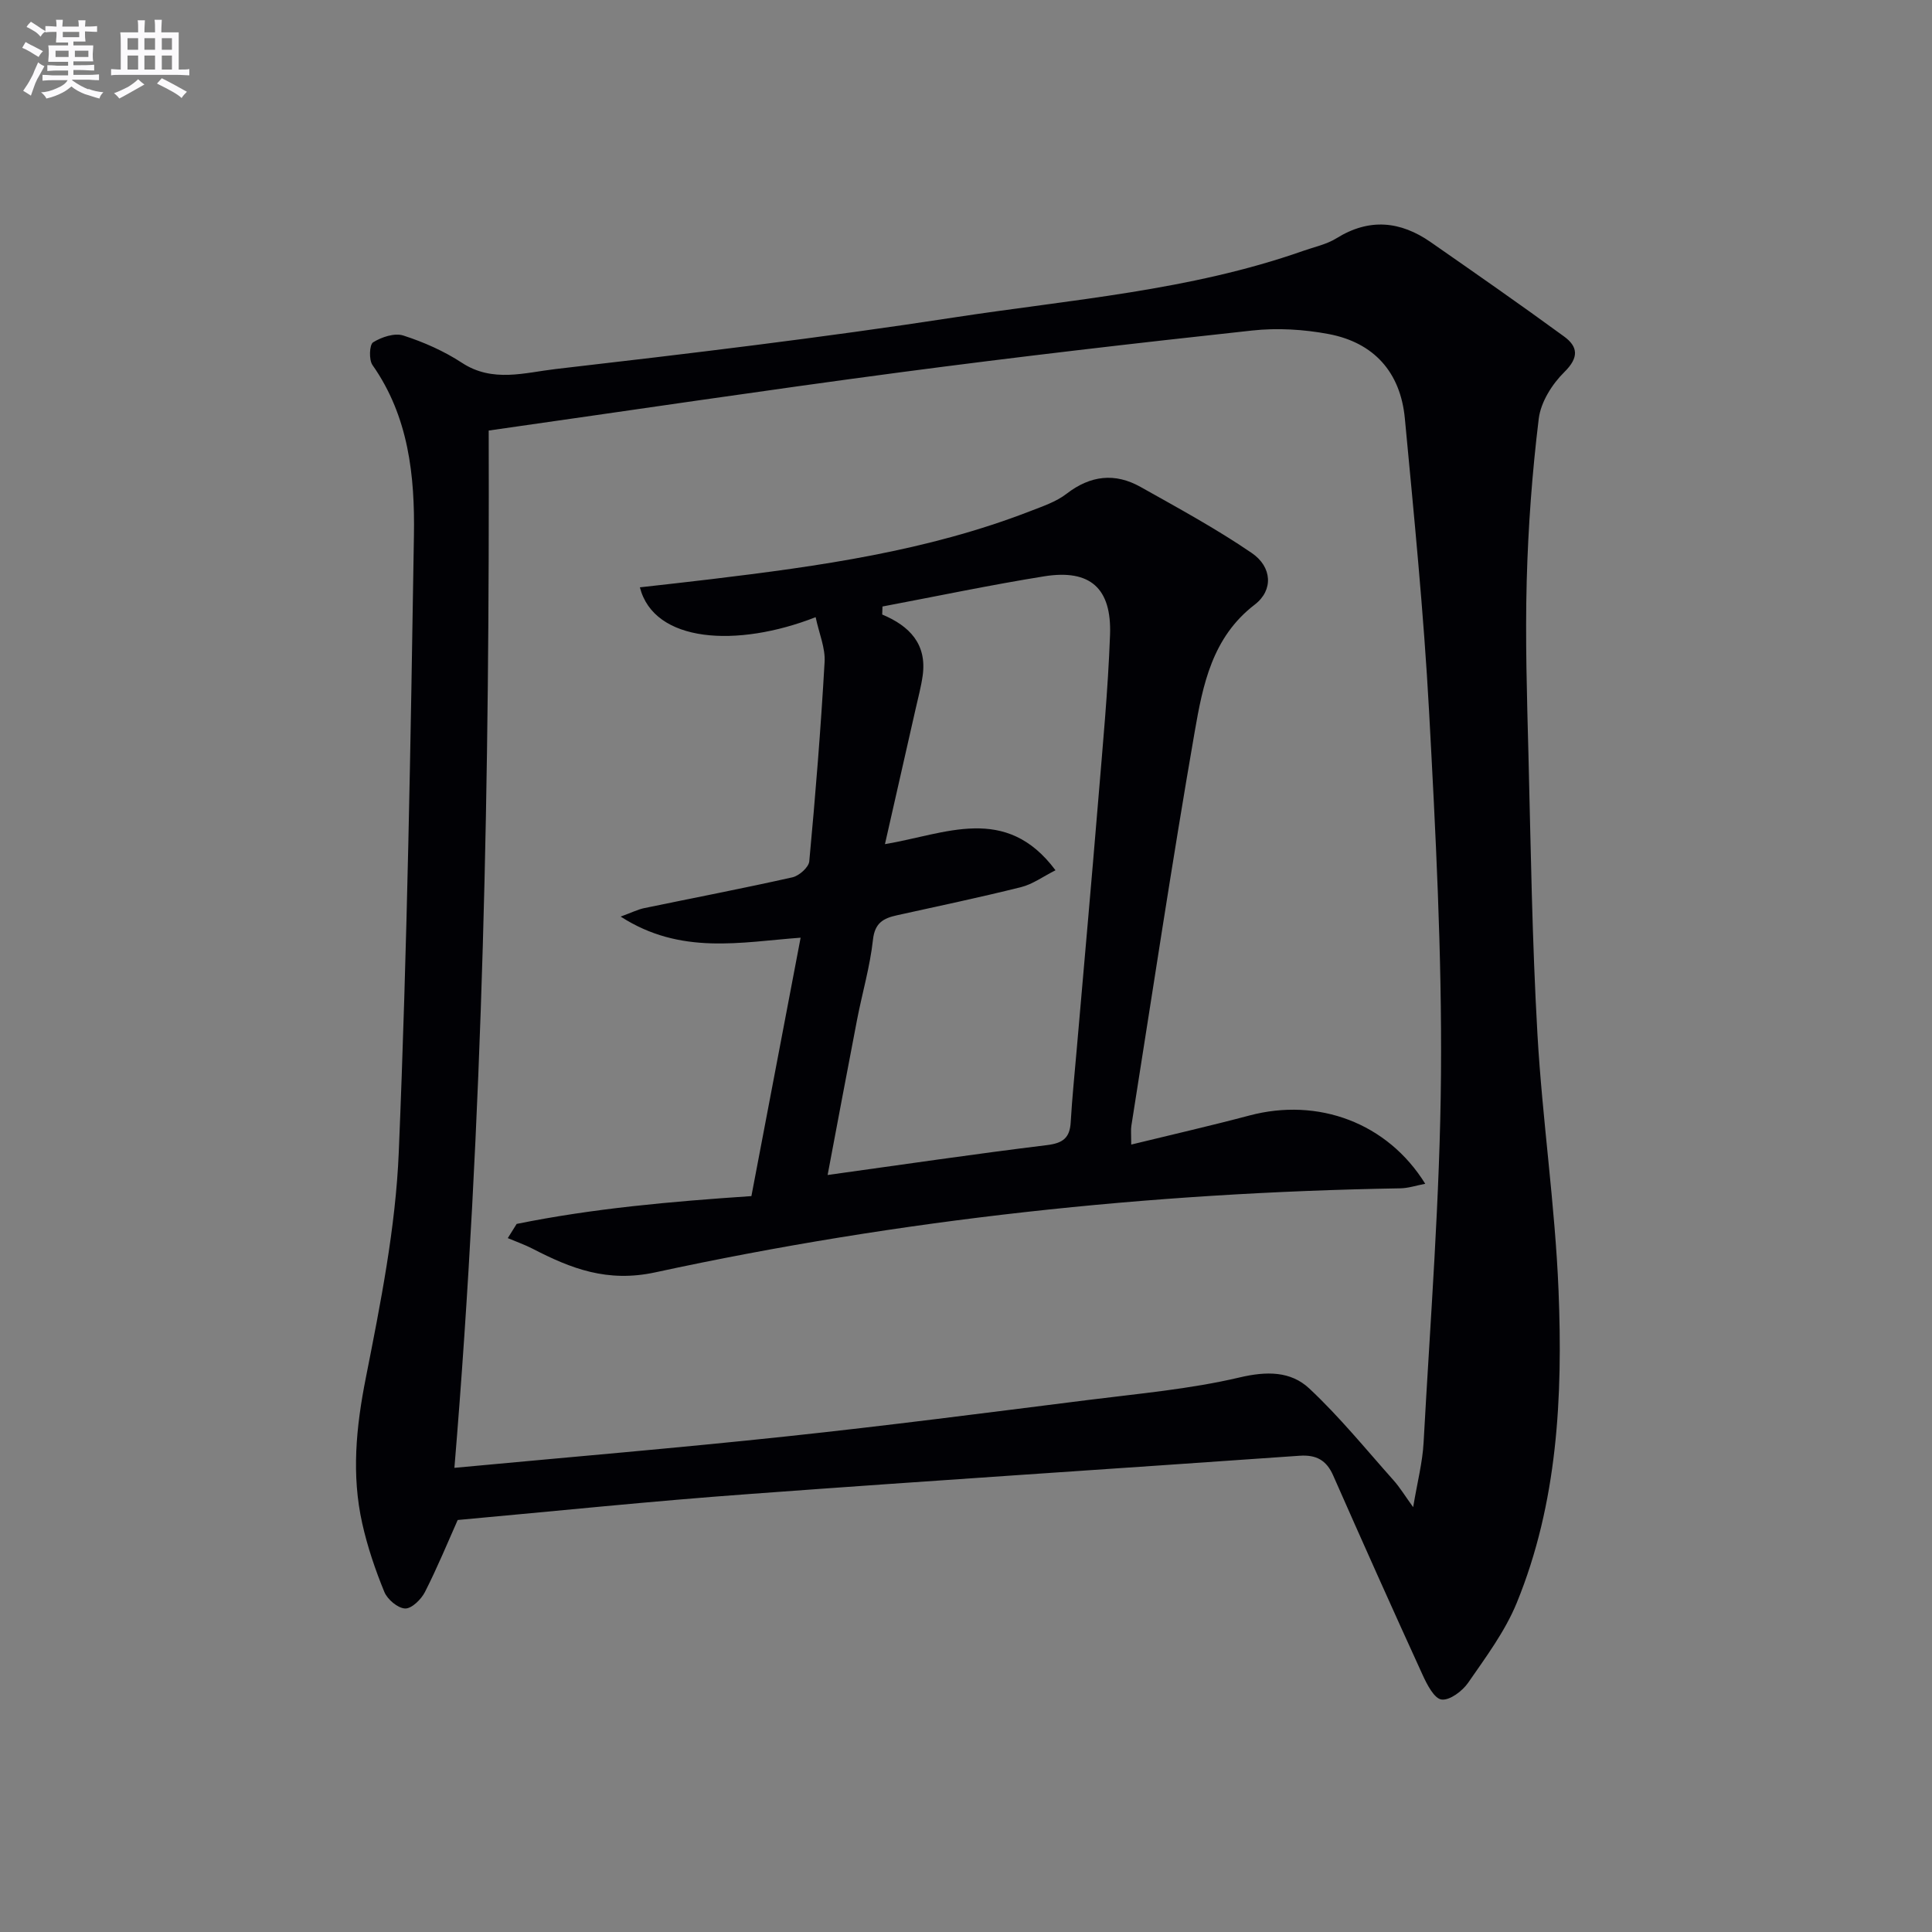
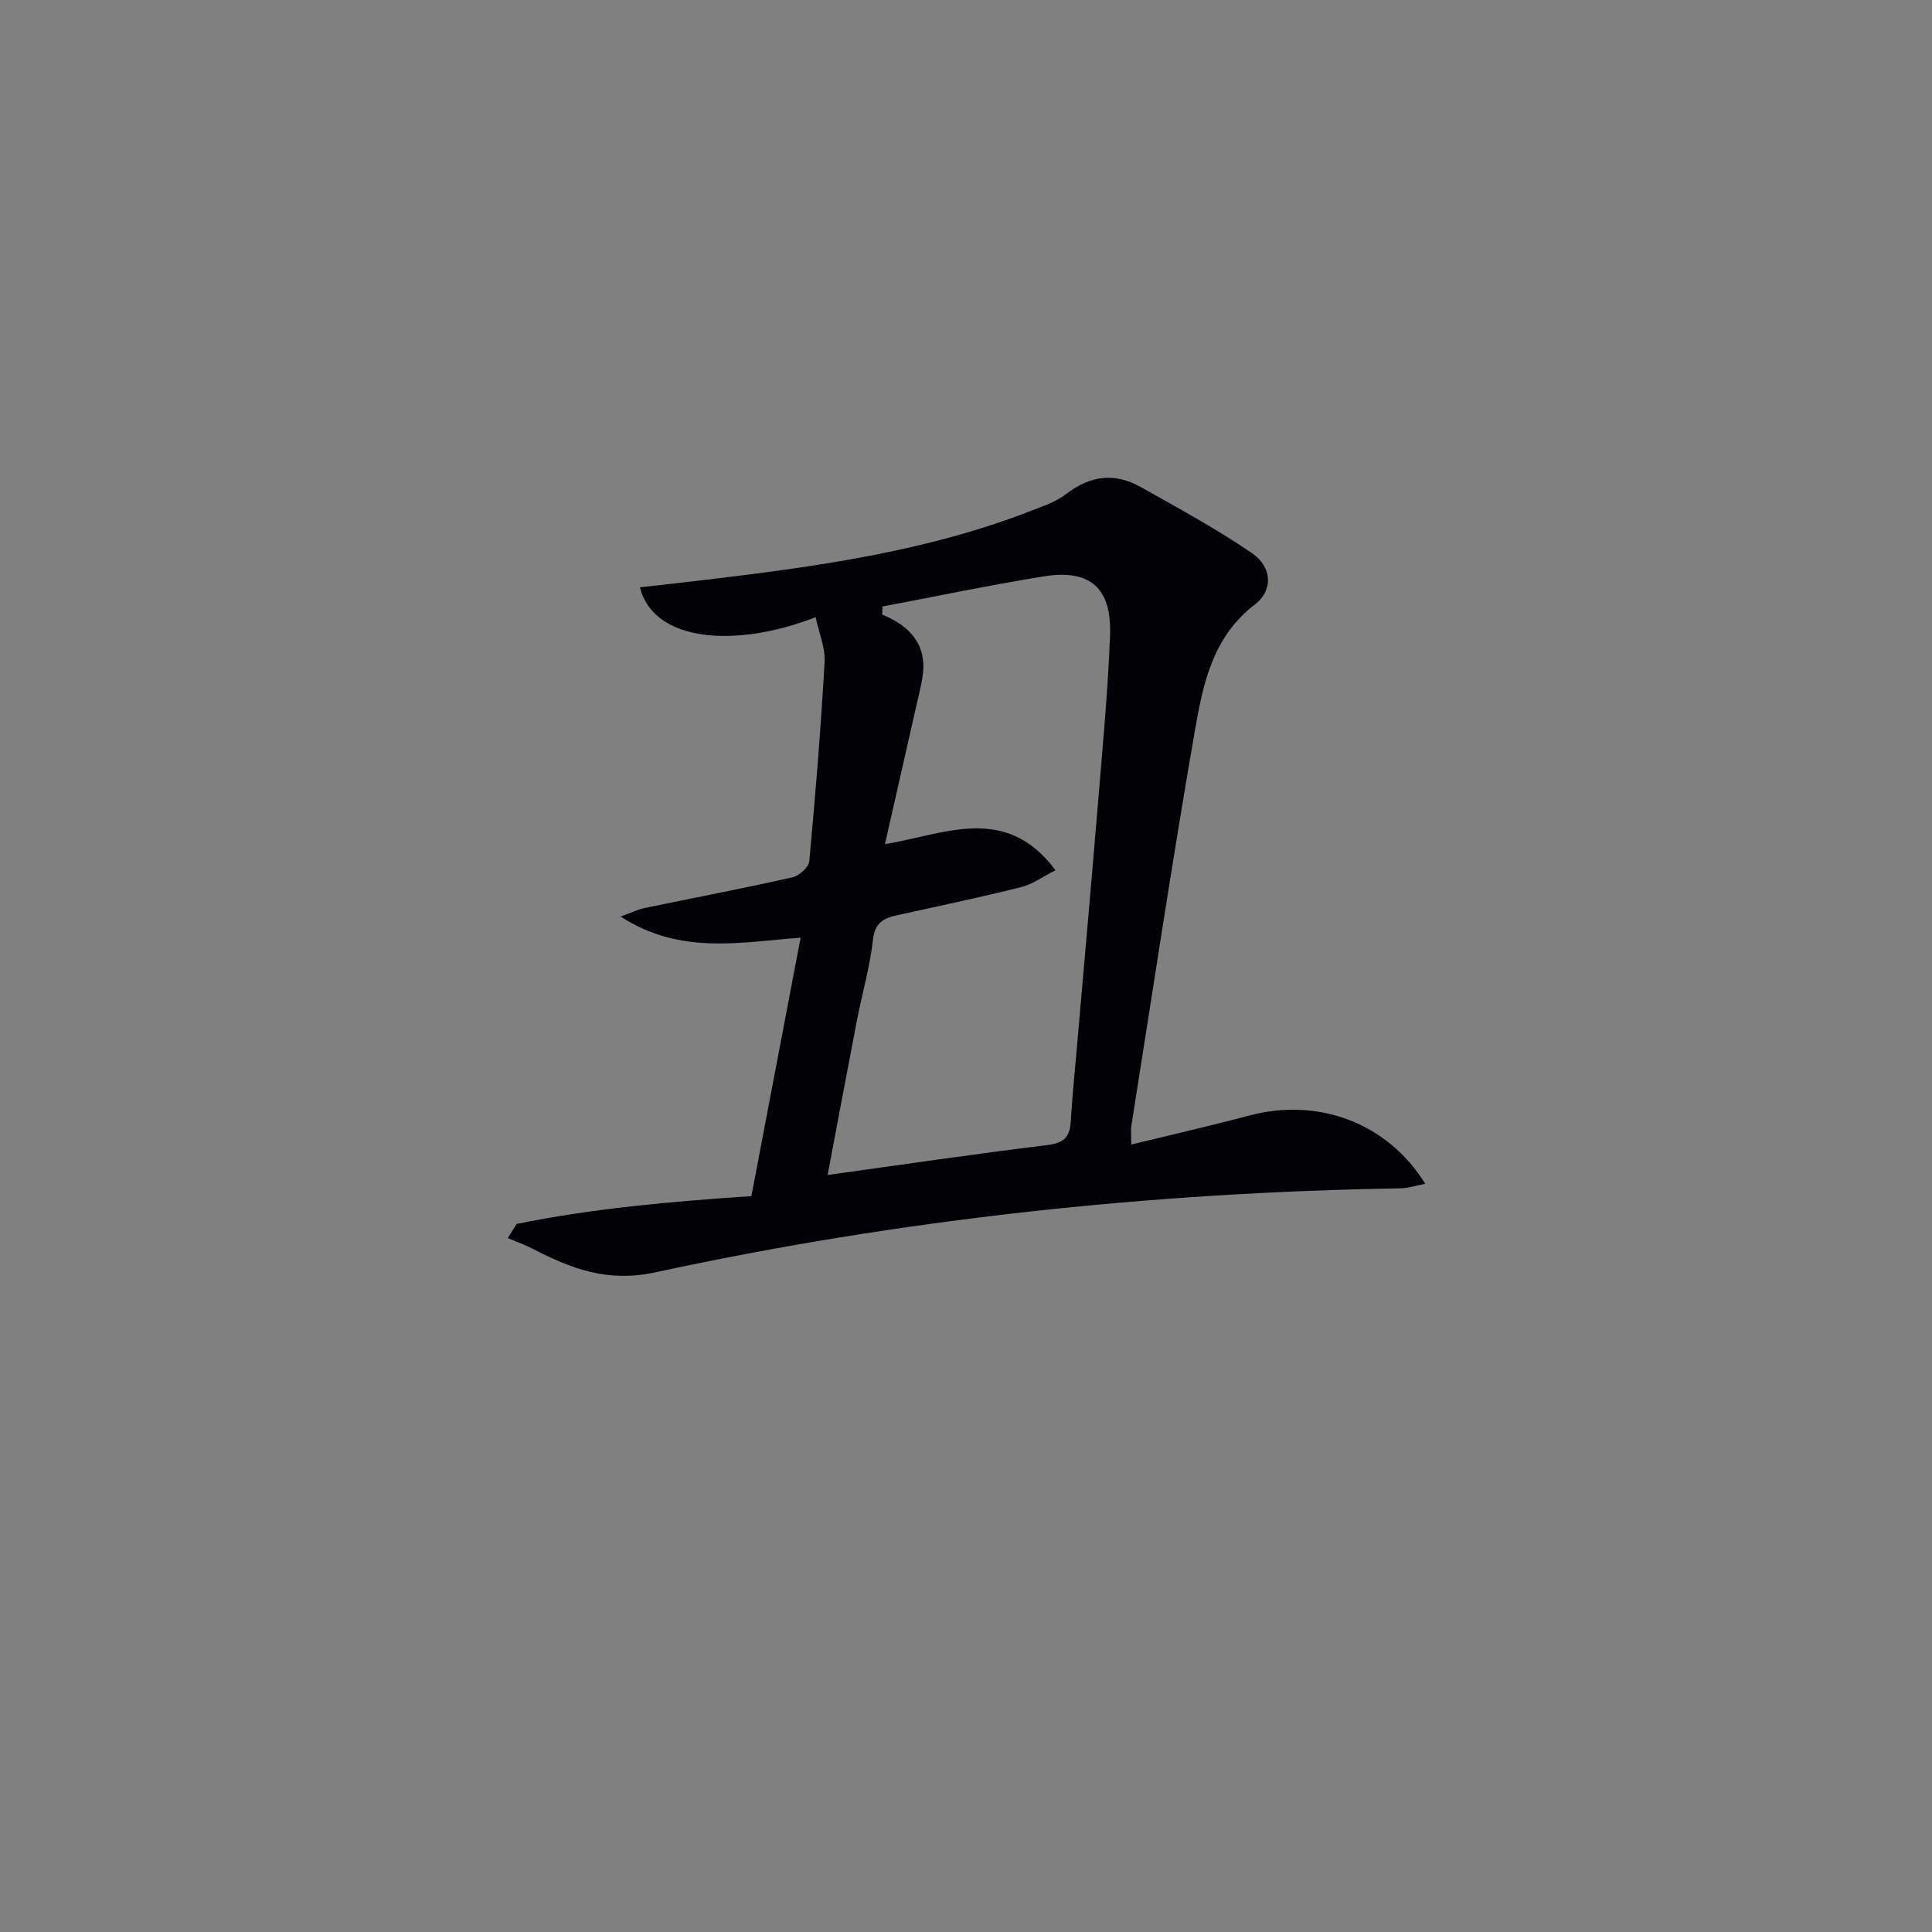
<svg xmlns="http://www.w3.org/2000/svg" enable-background="new 0 0 400 400" viewBox="0 0 400 400">
  <rect x="0" y="0" width="400" height="400" fill="#808080" stroke="none" />
-   <path d="m94.76 314.7c-1.98 4.44-4.17 9.78-6.78 14.91-.78 1.53-2.76 3.47-4.11 3.41-1.52-.06-3.67-1.88-4.3-3.44-1.88-4.58-3.49-9.33-4.57-14.16-2.25-10.05-1.28-19.96.73-30.1 3.05-15.45 6.18-31.09 6.83-46.75 1.77-42.55 2.46-85.15 3.14-127.73.2-12.3-1.08-24.59-8.58-35.26-.77-1.09-.64-4.23.13-4.71 1.76-1.09 4.45-1.99 6.26-1.4 4.23 1.36 8.43 3.22 12.14 5.65 6.34 4.16 13.03 2.02 19.35 1.29 27.55-3.18 55.1-6.47 82.5-10.68 24.23-3.72 48.87-5.54 72.25-13.77 2.35-.83 4.9-1.35 6.97-2.64 6.77-4.2 13.21-3.56 19.49.81 9.25 6.44 18.51 12.88 27.62 19.54 2.86 2.09 3.13 4.33.06 7.35-2.54 2.5-4.89 6.23-5.31 9.67-1.36 11.14-2.19 22.37-2.49 33.59-.32 11.98.05 23.98.36 35.97.48 19.28.76 38.59 1.86 57.84 1.01 17.73 3.65 35.38 4.37 53.12.88 21.96-.18 43.94-8.66 64.66-2.42 5.9-6.39 11.22-10.06 16.53-1.19 1.72-3.81 3.69-5.5 3.47-1.52-.2-3.01-3.1-3.91-5.07-6.28-13.73-12.44-27.51-18.53-41.32-1.41-3.2-3.54-4.33-7.01-4.08-37.95 2.68-75.93 5.11-113.87 7.92-20.04 1.45-40.01 3.53-60.38 5.38zm6.42-225.56c.18 70.65-1.07 142.22-7.1 214.76 23.48-2.2 46.14-4.1 68.75-6.51 20.8-2.21 41.55-4.91 62.31-7.52 10.53-1.33 21.19-2.26 31.48-4.68 5.63-1.33 10.6-1.32 14.44 2.27 6.26 5.85 11.72 12.58 17.44 19 1.34 1.5 2.39 3.25 4.08 5.58.87-5.21 1.94-9.27 2.16-13.38 1.39-25.39 3.4-50.78 3.6-76.19.2-25.08-1.11-50.2-2.47-75.27-1.1-20.22-3.11-40.4-5.01-60.56-.9-9.57-6.4-15.71-15.78-17.48-5.15-.97-10.63-1.3-15.83-.73-24.25 2.63-48.49 5.43-72.68 8.63-28.23 3.74-56.41 7.96-85.39 12.08z" fill="#010105" />
  <path d="m168.87 127.78c-16.31 6.38-33.47 5.3-36.39-6.18 4.95-.56 9.82-1.09 14.7-1.68 22.43-2.7 44.78-5.83 66.03-14.06 2.62-1.02 5.44-1.95 7.61-3.63 4.94-3.82 10.03-4.39 15.33-1.41 7.78 4.37 15.66 8.65 23.01 13.67 4.22 2.88 4.52 7.7.62 10.69-8.84 6.78-10.75 16.66-12.44 26.37-4.71 27.13-8.8 54.38-13.11 81.58-.12.77-.02 1.58-.02 3.84 8.55-2.09 16.53-3.91 24.44-6.01 14.25-3.8 28.61 1.5 36.43 14.13-1.89.36-3.53.92-5.18.94-51.96.88-103.44 6.41-154.2 17.39-9.97 2.16-17.44-.76-25.44-4.89-1.65-.85-3.41-1.46-5.13-2.19.61-.98 1.23-1.96 1.84-2.94 15.8-3.21 31.85-4.63 48.6-5.76 3.33-17.5 6.7-35.18 10.19-53.5-12.36.9-24.8 3.67-37.26-4.37 2.37-.87 3.58-1.48 4.86-1.75 10.23-2.12 20.5-4.09 30.7-6.38 1.39-.31 3.37-2.07 3.49-3.3 1.28-13.72 2.39-27.46 3.17-41.22.2-2.91-1.13-5.93-1.85-9.34zm13.84-2.21c-.02.55-.04 1.11-.06 1.66 5.72 2.39 9.28 6.17 8.38 12.65-.32 2.29-.93 4.54-1.44 6.8-2.09 9.26-4.2 18.51-6.37 28.09 12.51-2.08 25.01-8.41 35.31 5.41-2.57 1.29-4.72 2.89-7.13 3.49-8.52 2.13-17.12 3.93-25.7 5.83-2.77.61-4.58 1.55-4.96 5.05-.61 5.57-2.22 11.02-3.29 16.55-2.06 10.64-4.04 21.3-6.1 32.17 15.58-2.16 30.48-4.36 45.44-6.19 3.32-.41 4.71-1.52 4.89-4.76.29-4.98.8-9.94 1.23-14.91 1.49-17.21 3.04-34.42 4.46-51.64.94-11.43 2.03-22.86 2.45-34.31.36-9.7-4.13-13.64-13.57-12.15-11.22 1.8-22.36 4.15-33.54 6.26z" fill="#010105" />
  <g fill="#fbfafc">
-     <path d="m6.8 9.5c.6.3 1.3.7 2.1 1.1-.4.4-.7.8-.9 1.2-.7-.4-1.3-.8-1.8-1.1s-1.1-.6-1.6-.8c.2-.4.5-.8.7-1.2.4.2.8.5 1.5.8zm.9 6.9c-.3.6-.5 1.1-.7 1.7s-.4 1.1-.6 1.7c-.6-.4-1.1-.7-1.6-1 .7-1 1.2-1.8 1.5-2.4.3-.5.6-1.1.8-1.7.3-.6.5-1.2.8-1.8.3.3.8.6 1.3.8-.7 1.3-1.2 2.2-1.5 2.7zm.1-11c.4.3 1 .7 1.7 1.1-.5.2-.8.6-1.1 1.1-.5-.6-1-1-1.4-1.2s-.9-.6-1.5-.8c.2-.4.5-.7.9-1.1.5.3.9.6 1.4.9zm10.5 13c1 .4 2 .6 3.1.7-.4.4-.7.8-.8 1.3-.9-.2-1.9-.6-3-.9-1-.4-2-.9-2.8-1.6-.5.4-1.1.9-1.9 1.3s-1.9.9-3.3 1.2c-.1-.3-.5-.8-1.1-1.3 1 0 2.1-.3 3.2-.8 1.2-.5 1.9-1 2.3-1.7h-3.2c-.4 0-1 0-2 .1v-1.2c1 0 1.7.1 2 .1h3.3v-1h-2.3c-.2 0-.9 0-2 .1v-1.2c1.2 0 1.9.1 2 .1h2.3v-.8h-4.1c0-.7.1-1.2.1-1.6 0-.5 0-1.1-.1-1.8h4.1v-.6h-2.5c0-.6.1-1.1.1-1.6v-.6h-.5c-.4 0-1 0-1.8.1v-1.3c1.2 0 1.9.1 2.1.1h.2c0-.3 0-.8-.1-1.4h1.4c0 .6-.1 1-.1 1.4h3.4c0-.4 0-.8-.1-1.3h1.5c0 .4-.1.9-.1 1.3.7 0 1.5 0 2.5-.1v1.2c-1 0-1.8-.1-2.5-.1v.6c0 .3 0 .8.1 1.5h-2.5v.8h4.1c0 .7-.1 1.3-.1 1.8s0 1 .1 1.5h-4.1v.8h1.4c.8 0 1.8 0 2.9-.1v1.2c-1 0-1.9-.1-2.8-.1h-1.5v1h3.2c.3 0 1 0 2.1-.1v1.2c-1.1 0-1.8-.1-2.1-.1h-3.4l-.1.1c1.4 1 2.4 1.5 3.4 1.9zm-4.1-6.6v-1.3h-2.7v1.3zm2.2-4.1v-1.1h-3.4v1.1zm1.9 4.1v-1.3h-2.8v1.3z" />
-     <path d="m37 6.7v2.3 5.4c1 0 1.8 0 2.2-.1v1.3c-.6 0-1.5-.1-2.5-.1h-11.9c-.7 0-1.3 0-1.8.1v-1.3c.5 0 1.1.1 2 .1v-5.2c0-1 0-1.8-.1-2.5h3.7c0-1.3 0-2.1-.1-2.5h1.5c0 .4-.1 1.3-.1 2.5h2.2c0-1.2 0-2.1-.1-2.6h1.5c0 .4-.1 1.3-.1 2.6zm-12.3 13.7c-.3-.4-.7-.8-1.1-1.1 1.1-.4 2.1-.9 2.9-1.3.8-.5 1.5-1 2.1-1.6.4.4.9.8 1.3 1.1-2.5 1.4-4.2 2.4-5.2 2.9zm3.9-10.1v-2.4h-2.2v2.4zm0 4.1v-2.9h-2.2v2.9zm3.5-4.1v-2.4h-2.2v2.4zm0 4.1v-2.9h-2.2v2.9zm.4 2.9 1-1.1c.6.3 1.4.7 2.5 1.3s2 1.1 2.7 1.5c-.4.4-.8.8-1.1 1.3-.8-.8-2.5-1.7-5.1-3zm3.1-7v-2.4h-2.1v2.4zm0 4.1v-2.9h-2.1v2.9z" />
-   </g>
+     </g>
</svg>